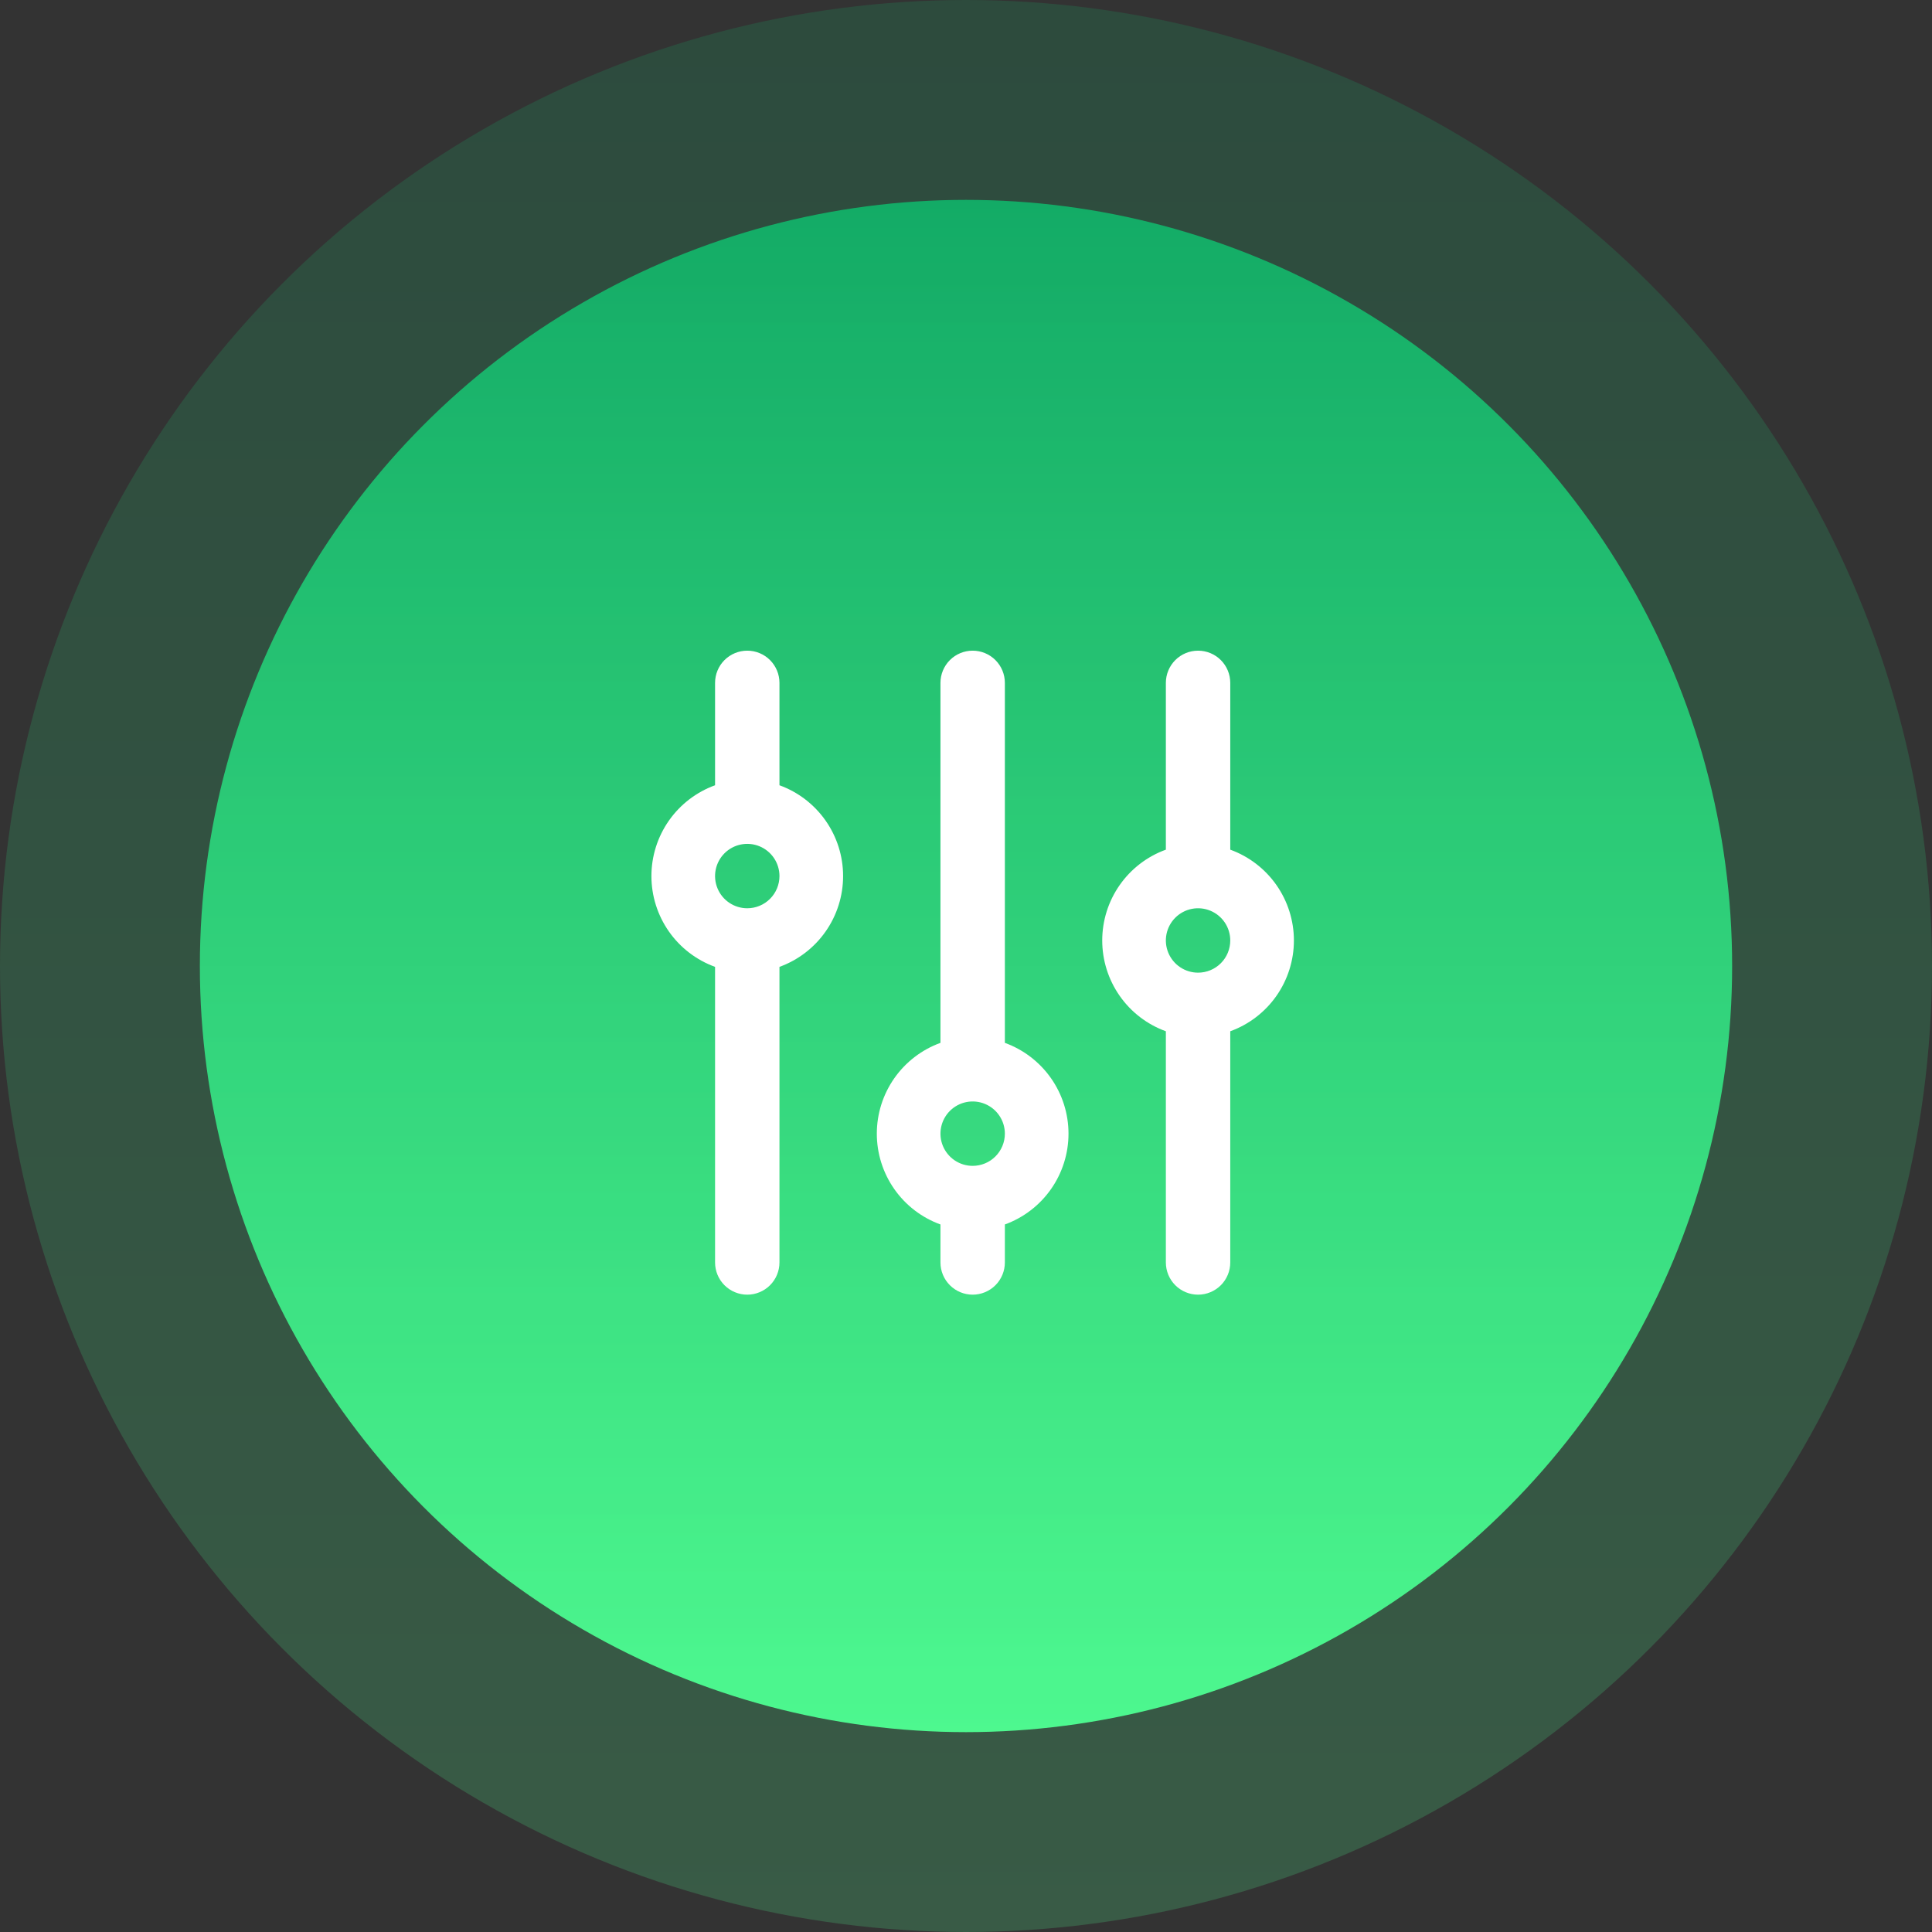
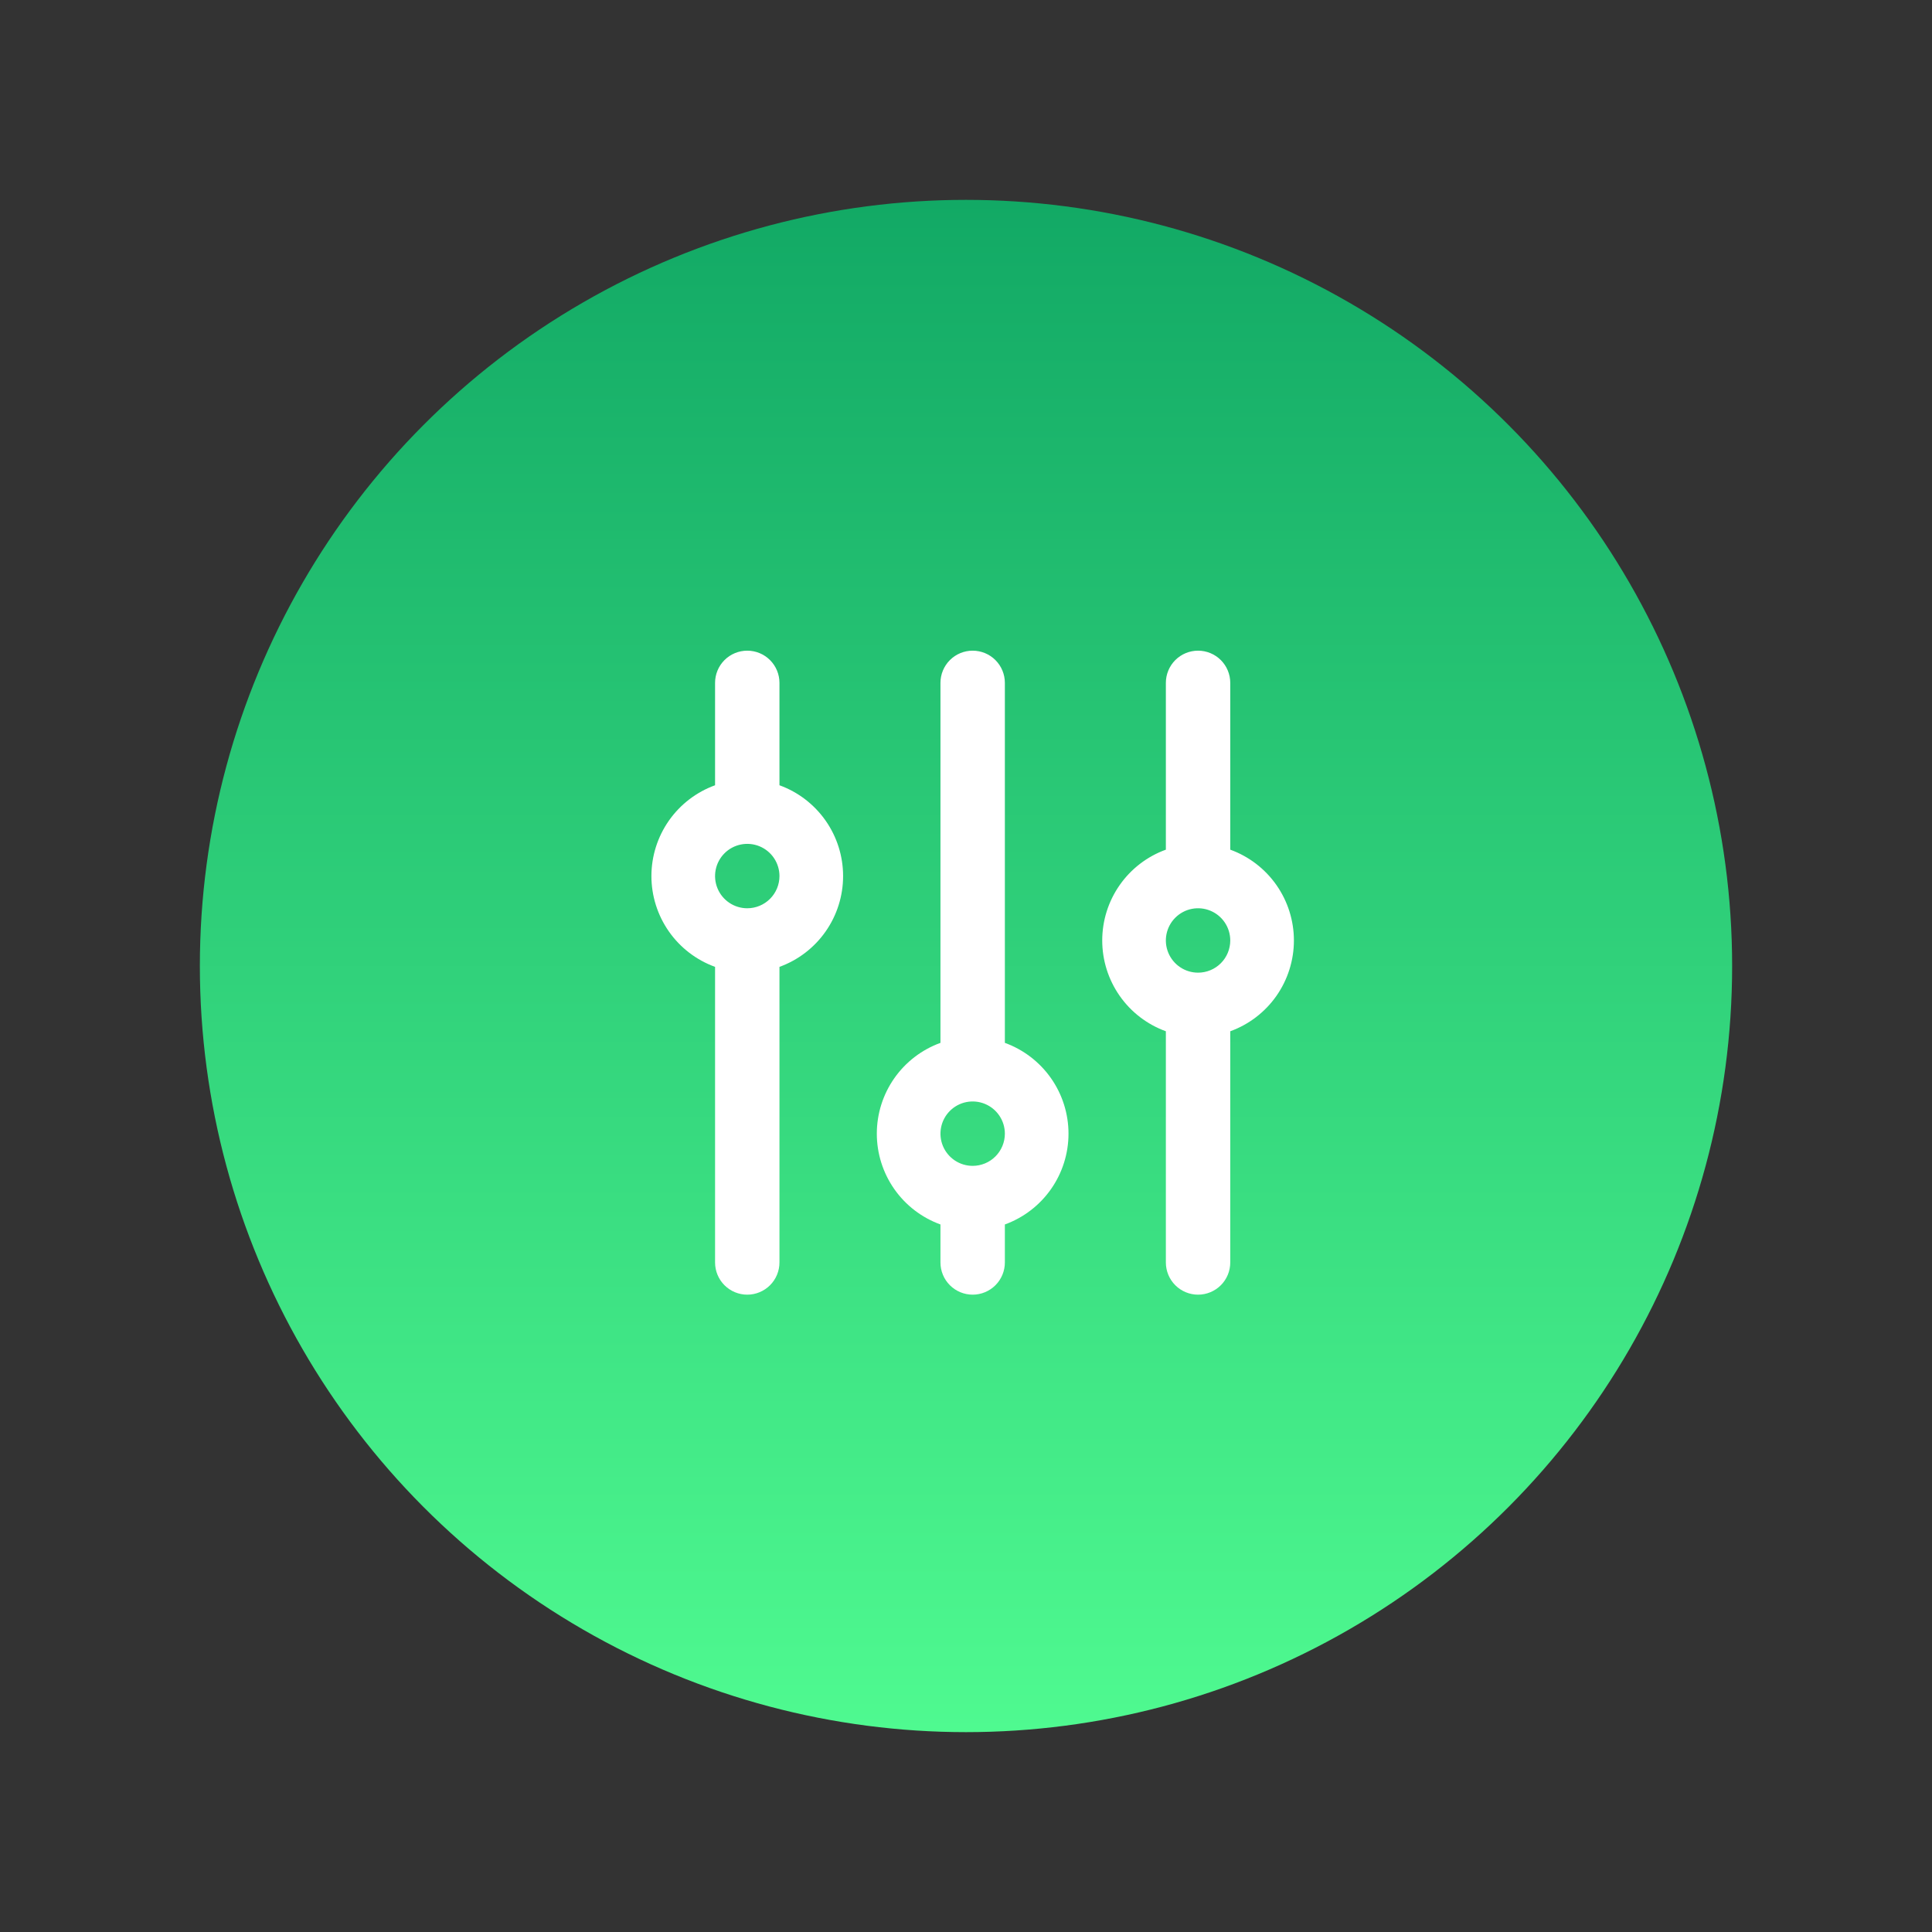
<svg xmlns="http://www.w3.org/2000/svg" width="145" height="145" viewBox="0 0 145 145" fill="none">
  <rect x="0" y="0" width="145" height="145" fill="#333333" stroke="none" />
  <circle cx="72.5" cy="72.5" r="57.5" fill="url(#paint0_linear_365_44)" />
-   <circle cx="72.5" cy="72.5" r="72.5" fill="url(#paint1_linear_365_44)" fill-opacity="0.2" />
  <path d="M92.333 63.769V51.25C92.333 50.609 92.079 49.995 91.626 49.541C91.172 49.088 90.558 48.834 89.917 48.834C89.276 48.834 88.661 49.088 88.208 49.541C87.755 49.995 87.5 50.609 87.5 51.25V63.769C86.1 64.276 84.891 65.203 84.037 66.422C83.182 67.642 82.724 69.094 82.724 70.584C82.724 72.073 83.182 73.525 84.037 74.745C84.891 75.964 86.1 76.891 87.5 77.398V94.75C87.5 95.391 87.755 96.006 88.208 96.459C88.661 96.912 89.276 97.167 89.917 97.167C90.558 97.167 91.172 96.912 91.626 96.459C92.079 96.006 92.333 95.391 92.333 94.75V77.398C93.733 76.891 94.942 75.964 95.797 74.745C96.651 73.525 97.11 72.073 97.11 70.584C97.11 69.094 96.651 67.642 95.797 66.422C94.942 65.203 93.733 64.276 92.333 63.769V63.769ZM89.917 73C89.439 73 88.971 72.858 88.574 72.593C88.177 72.327 87.867 71.95 87.684 71.508C87.501 71.067 87.453 70.581 87.546 70.112C87.64 69.643 87.87 69.213 88.208 68.875C88.546 68.537 88.976 68.306 89.445 68.213C89.914 68.12 90.4 68.168 90.841 68.351C91.283 68.534 91.66 68.843 91.926 69.241C92.192 69.638 92.333 70.106 92.333 70.584C92.333 71.224 92.079 71.839 91.626 72.292C91.172 72.746 90.558 73 89.917 73ZM75.417 78.269V51.25C75.417 50.609 75.162 49.995 74.709 49.541C74.256 49.088 73.641 48.834 73 48.834C72.359 48.834 71.744 49.088 71.291 49.541C70.838 49.995 70.583 50.609 70.583 51.25V78.269C69.184 78.776 67.974 79.703 67.12 80.922C66.265 82.142 65.807 83.594 65.807 85.084C65.807 86.573 66.265 88.025 67.12 89.245C67.974 90.464 69.184 91.391 70.583 91.898V94.75C70.583 95.391 70.838 96.006 71.291 96.459C71.744 96.912 72.359 97.167 73 97.167C73.641 97.167 74.256 96.912 74.709 96.459C75.162 96.006 75.417 95.391 75.417 94.75V91.898C76.816 91.391 78.025 90.464 78.88 89.245C79.735 88.025 80.193 86.573 80.193 85.084C80.193 83.594 79.735 82.142 78.88 80.922C78.025 79.703 76.816 78.776 75.417 78.269ZM73 87.5C72.522 87.5 72.055 87.358 71.657 87.093C71.26 86.827 70.95 86.45 70.767 86.008C70.584 85.567 70.537 85.081 70.63 84.612C70.723 84.143 70.953 83.713 71.291 83.375C71.629 83.037 72.06 82.806 72.528 82.713C72.997 82.62 73.483 82.668 73.925 82.851C74.366 83.034 74.744 83.343 75.009 83.741C75.275 84.138 75.417 84.606 75.417 85.084C75.417 85.724 75.162 86.339 74.709 86.792C74.256 87.246 73.641 87.5 73 87.5ZM58.5 58.935V51.25C58.5 50.609 58.245 49.995 57.792 49.541C57.339 49.088 56.724 48.834 56.083 48.834C55.442 48.834 54.828 49.088 54.374 49.541C53.921 49.995 53.667 50.609 53.667 51.25V58.935C52.267 59.443 51.058 60.37 50.203 61.589C49.349 62.808 48.89 64.261 48.89 65.75C48.89 67.239 49.349 68.692 50.203 69.911C51.058 71.131 52.267 72.057 53.667 72.565V94.75C53.667 95.391 53.921 96.006 54.374 96.459C54.828 96.912 55.442 97.167 56.083 97.167C56.724 97.167 57.339 96.912 57.792 96.459C58.245 96.006 58.5 95.391 58.5 94.75V72.565C59.9 72.057 61.109 71.131 61.963 69.911C62.818 68.692 63.276 67.239 63.276 65.75C63.276 64.261 62.818 62.808 61.963 61.589C61.109 60.37 59.9 59.443 58.5 58.935V58.935ZM56.083 68.167C55.605 68.167 55.138 68.025 54.741 67.76C54.343 67.494 54.033 67.117 53.851 66.675C53.668 66.233 53.62 65.748 53.713 65.279C53.806 64.81 54.036 64.379 54.374 64.041C54.712 63.703 55.143 63.473 55.612 63.38C56.081 63.287 56.566 63.334 57.008 63.517C57.45 63.7 57.827 64.01 58.093 64.407C58.358 64.805 58.5 65.272 58.5 65.75C58.5 66.391 58.245 67.006 57.792 67.459C57.339 67.912 56.724 68.167 56.083 68.167Z" fill="white" />
  <defs>
    <linearGradient id="paint0_linear_365_44" x1="72.5" y1="15" x2="72.5" y2="130" gradientUnits="userSpaceOnUse">
      <stop stop-color="#12A965" />
      <stop offset="1" stop-color="#4FFA90" />
    </linearGradient>
    <linearGradient id="paint1_linear_365_44" x1="72.5" y1="0" x2="72.5" y2="145" gradientUnits="userSpaceOnUse">
      <stop stop-color="#12A965" />
      <stop offset="1" stop-color="#4FFA90" />
    </linearGradient>
  </defs>
</svg>